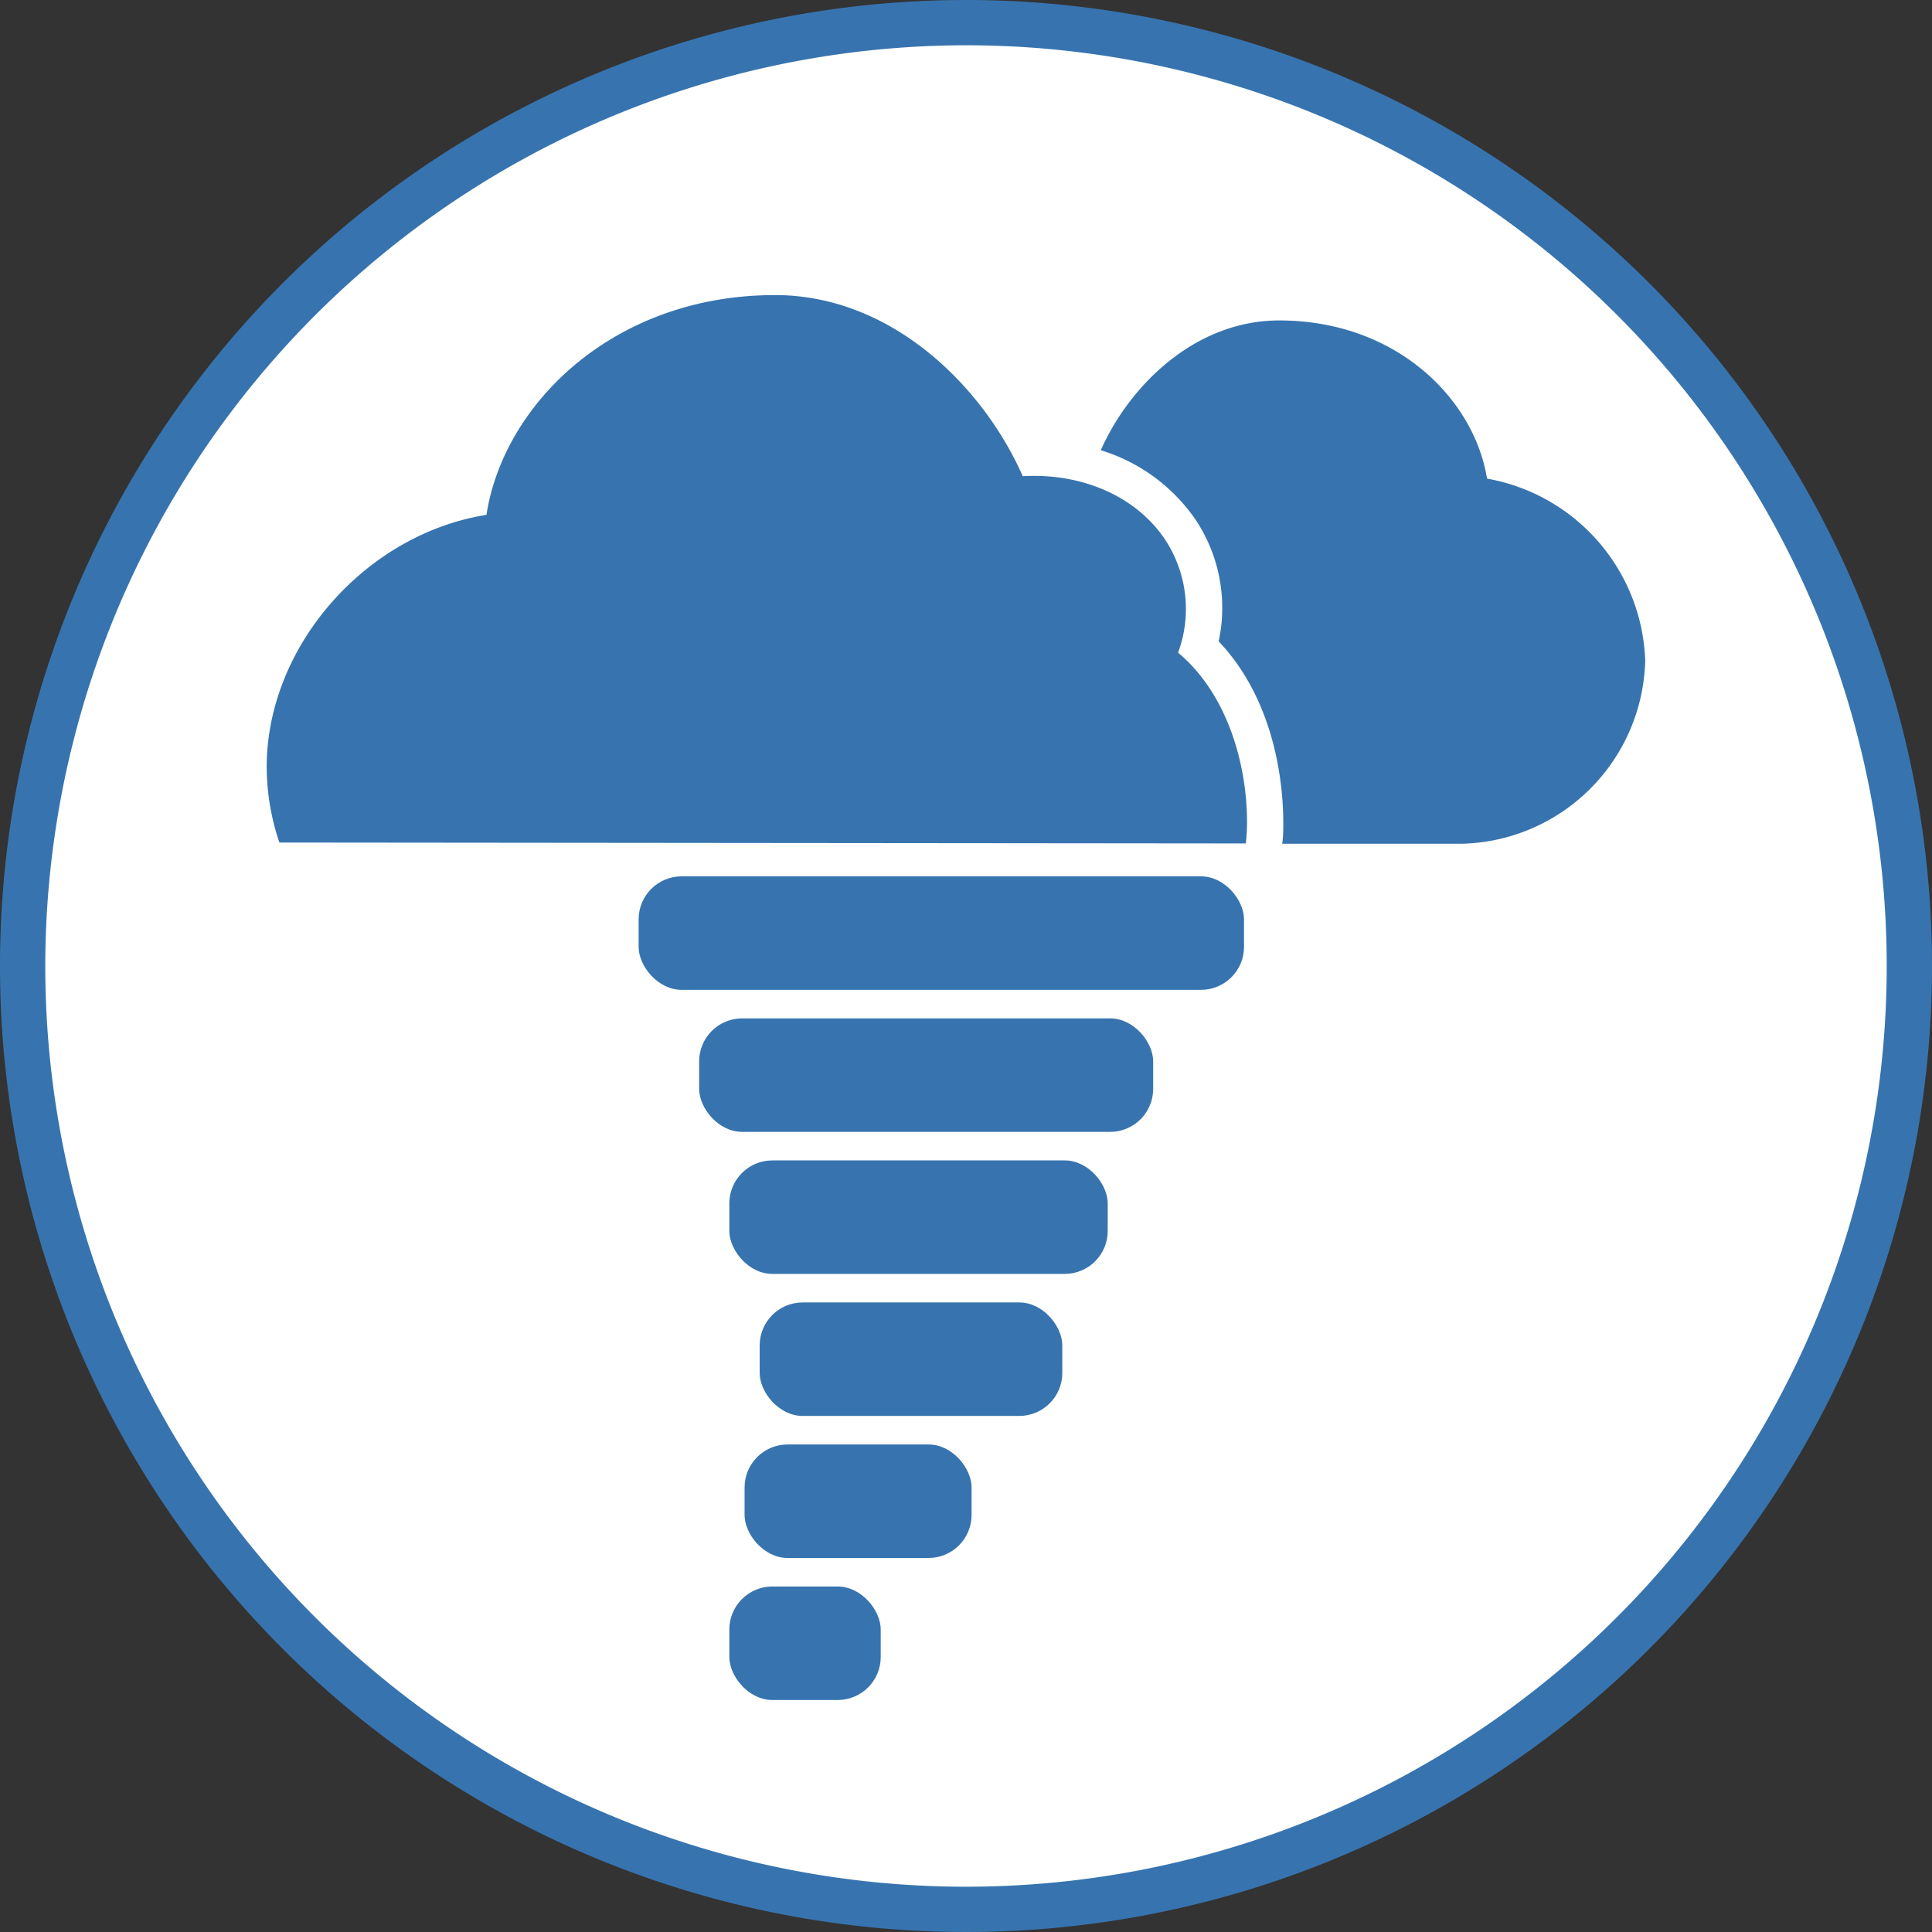
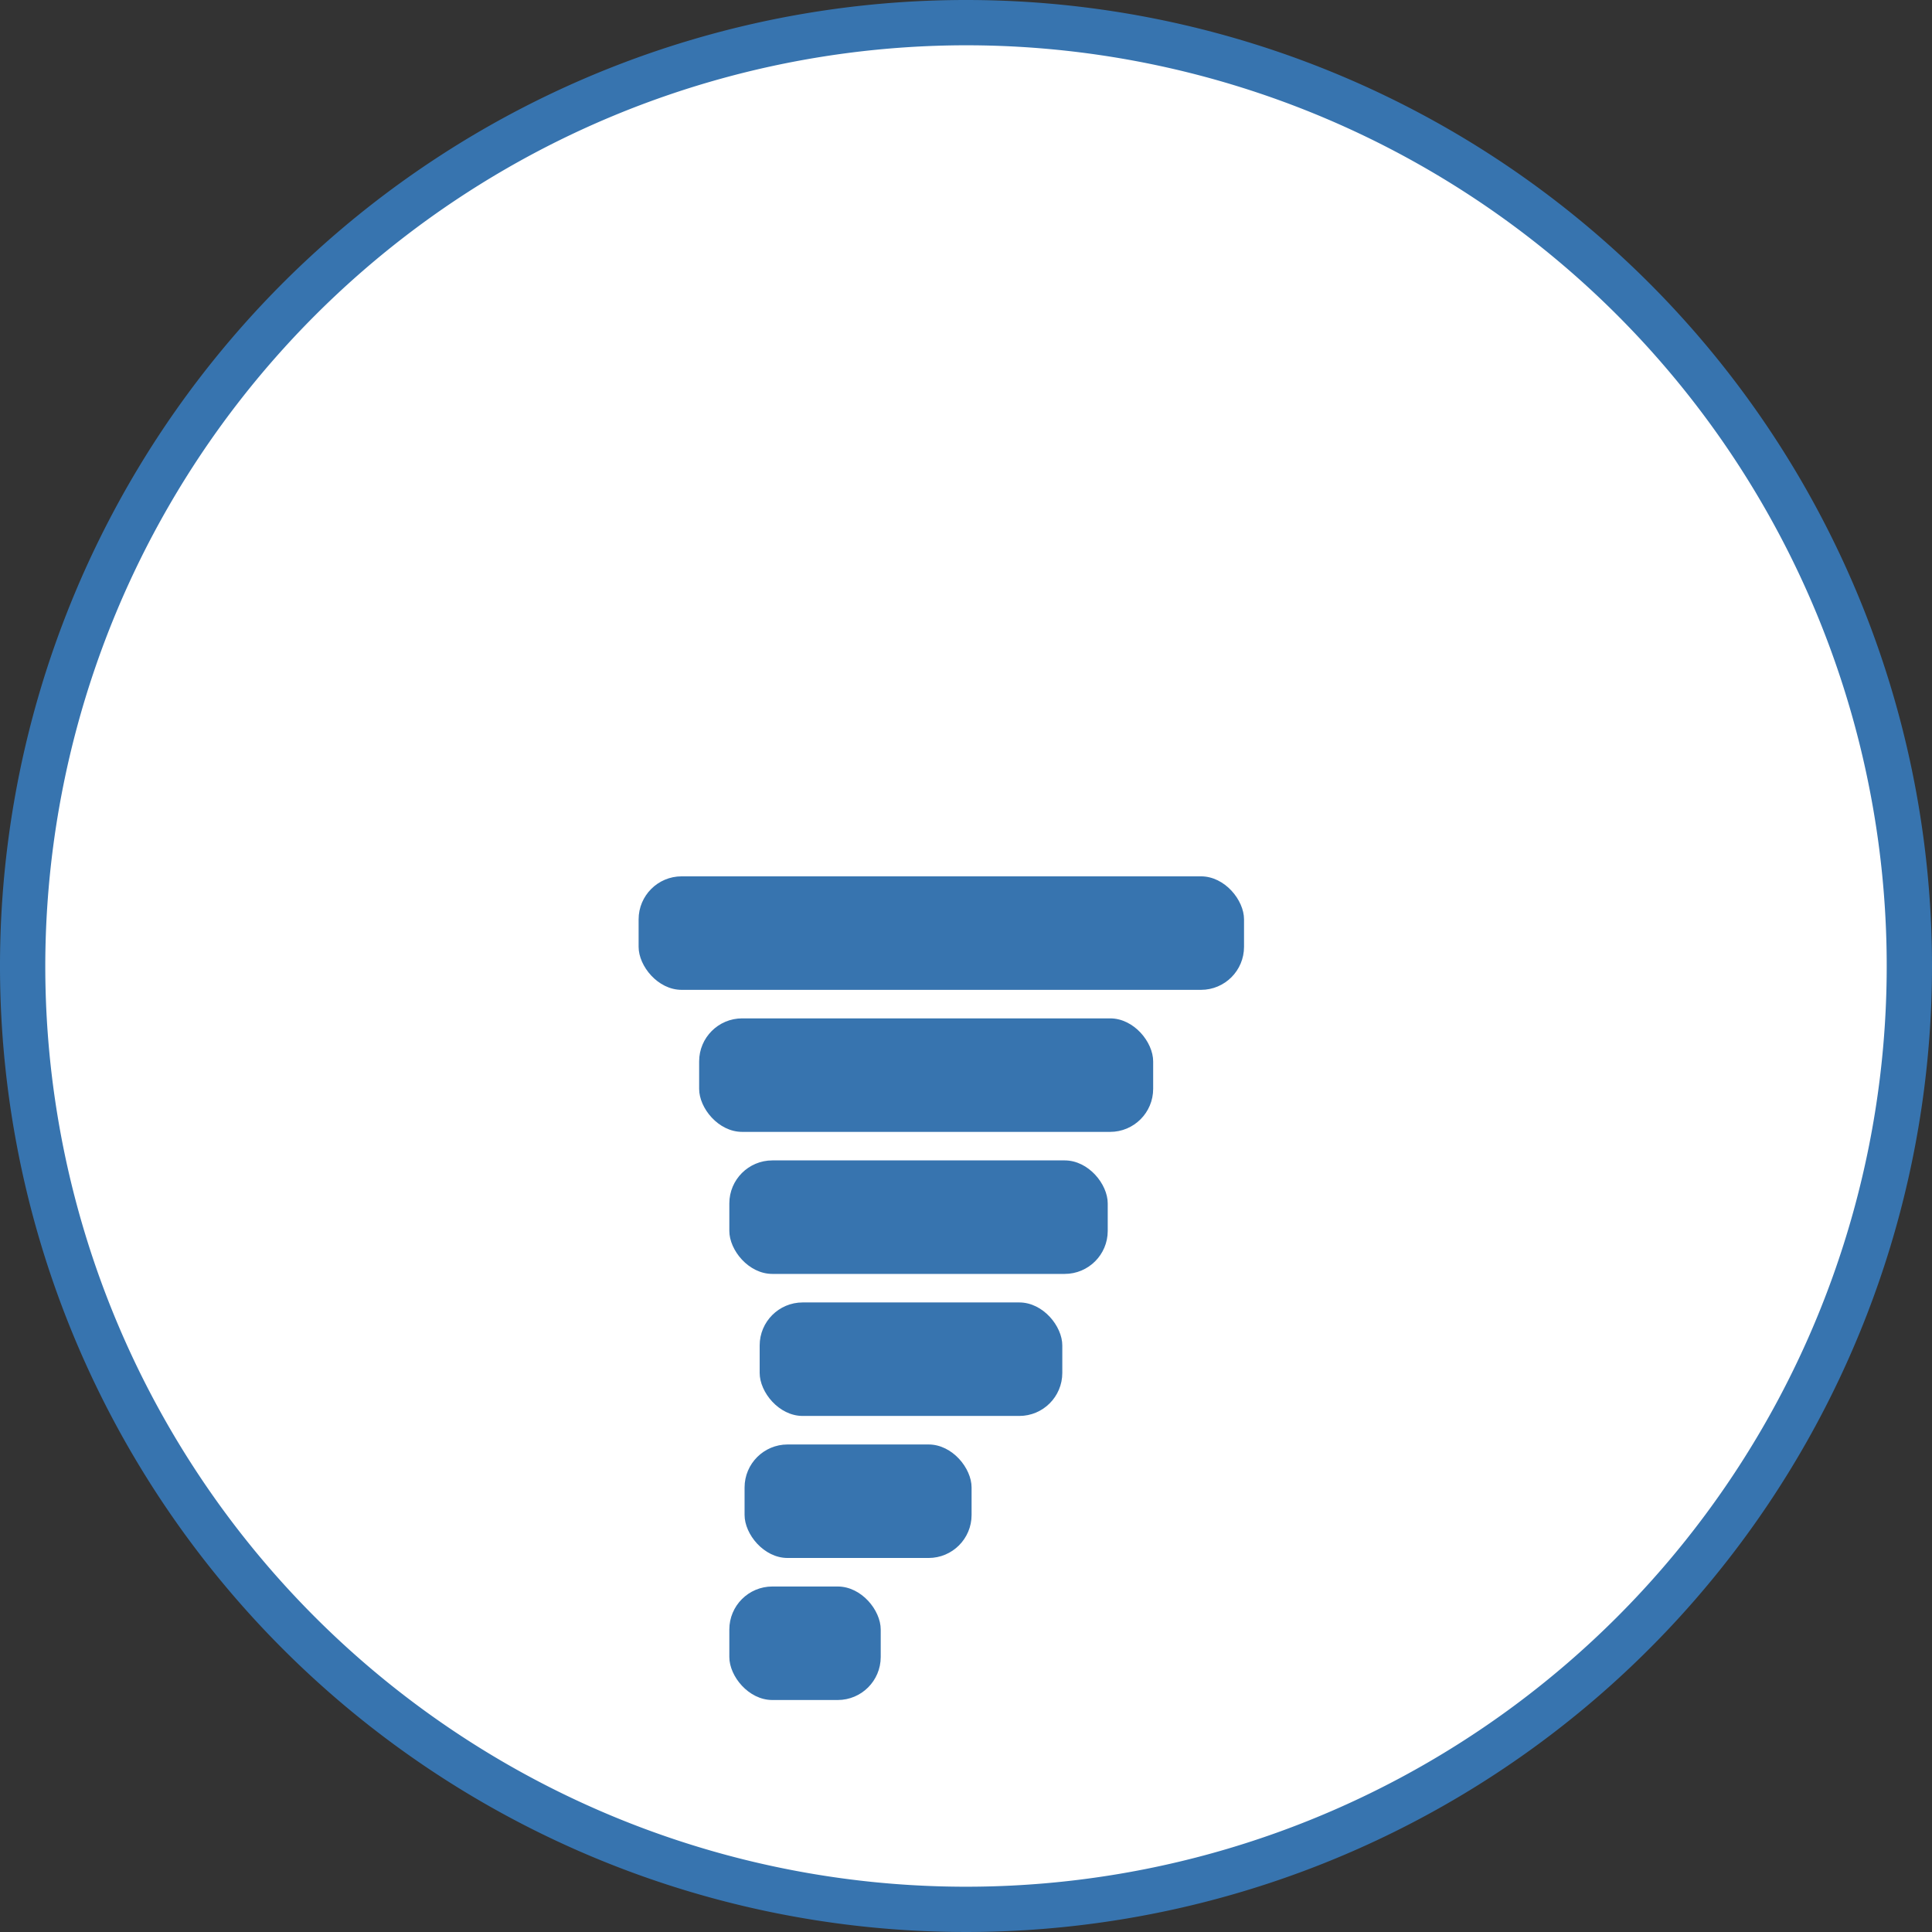
<svg xmlns="http://www.w3.org/2000/svg" id="Layer_1" data-name="Layer 1" viewBox="0 0 128 128">
  <rect x="0" y="0" width="128" height="128" fill="#333333" stroke="none" />
  <defs>
    <style>.cls-1{fill:#fff;}.cls-2{fill:#3774af;}</style>
  </defs>
  <title>icon-weather</title>
  <circle class="cls-1" cx="64" cy="64" r="62.5" transform="translate(-19.62 29.36) rotate(-22.5)" />
  <path class="cls-2" d="M64,3A61,61,0,1,1,3,64,61.06,61.06,0,0,1,64,3m0-3a64,64,0,1,0,64,64A64,64,0,0,0,64,0Z" />
-   <path class="cls-2" d="M98.52,31.71c-.85-5.27-6-10.48-13.77-10.48-5.59,0-9.94,4.34-11.82,8.6a11.8,11.8,0,0,1,6.32,4.66,10.54,10.54,0,0,1,1.49,8c4,4.22,4.28,10.15,4.28,12,0,.47,0,.94-.07,1.41H96.87A12.45,12.45,0,0,0,109,43.75,12.7,12.7,0,0,0,98.52,31.71Z" />
  <rect class="cls-2" x="42.31" y="58.06" width="40.11" height="7.52" rx="2.85" ry="2.85" />
  <rect class="cls-2" x="46.32" y="67.47" width="30.08" height="7.52" rx="2.85" ry="2.85" />
  <rect class="cls-2" x="48.32" y="76.88" width="25.07" height="7.52" rx="2.85" ry="2.85" />
  <rect class="cls-2" x="50.33" y="86.29" width="20.05" height="7.52" rx="2.85" ry="2.85" />
  <rect class="cls-2" x="49.33" y="95.7" width="15.04" height="7.52" rx="2.85" ry="2.85" />
  <rect class="cls-2" x="48.32" y="105.11" width="10.03" height="7.52" rx="2.85" ry="2.85" />
-   <path class="cls-2" d="M82.54,55.88a13.18,13.18,0,0,0,.08-1.41c0-3.68-1.22-8.43-4.57-11.23a8.34,8.34,0,0,0-.82-7.43c-1.87-2.86-5.45-4.49-9.47-4.26-2.6-5.91-8.66-12-16.41-12-10.73,0-18,7.25-19.12,14.56-8,1.27-14.56,8.7-14.56,16.71a15.69,15.69,0,0,0,.84,5Z" />
</svg>